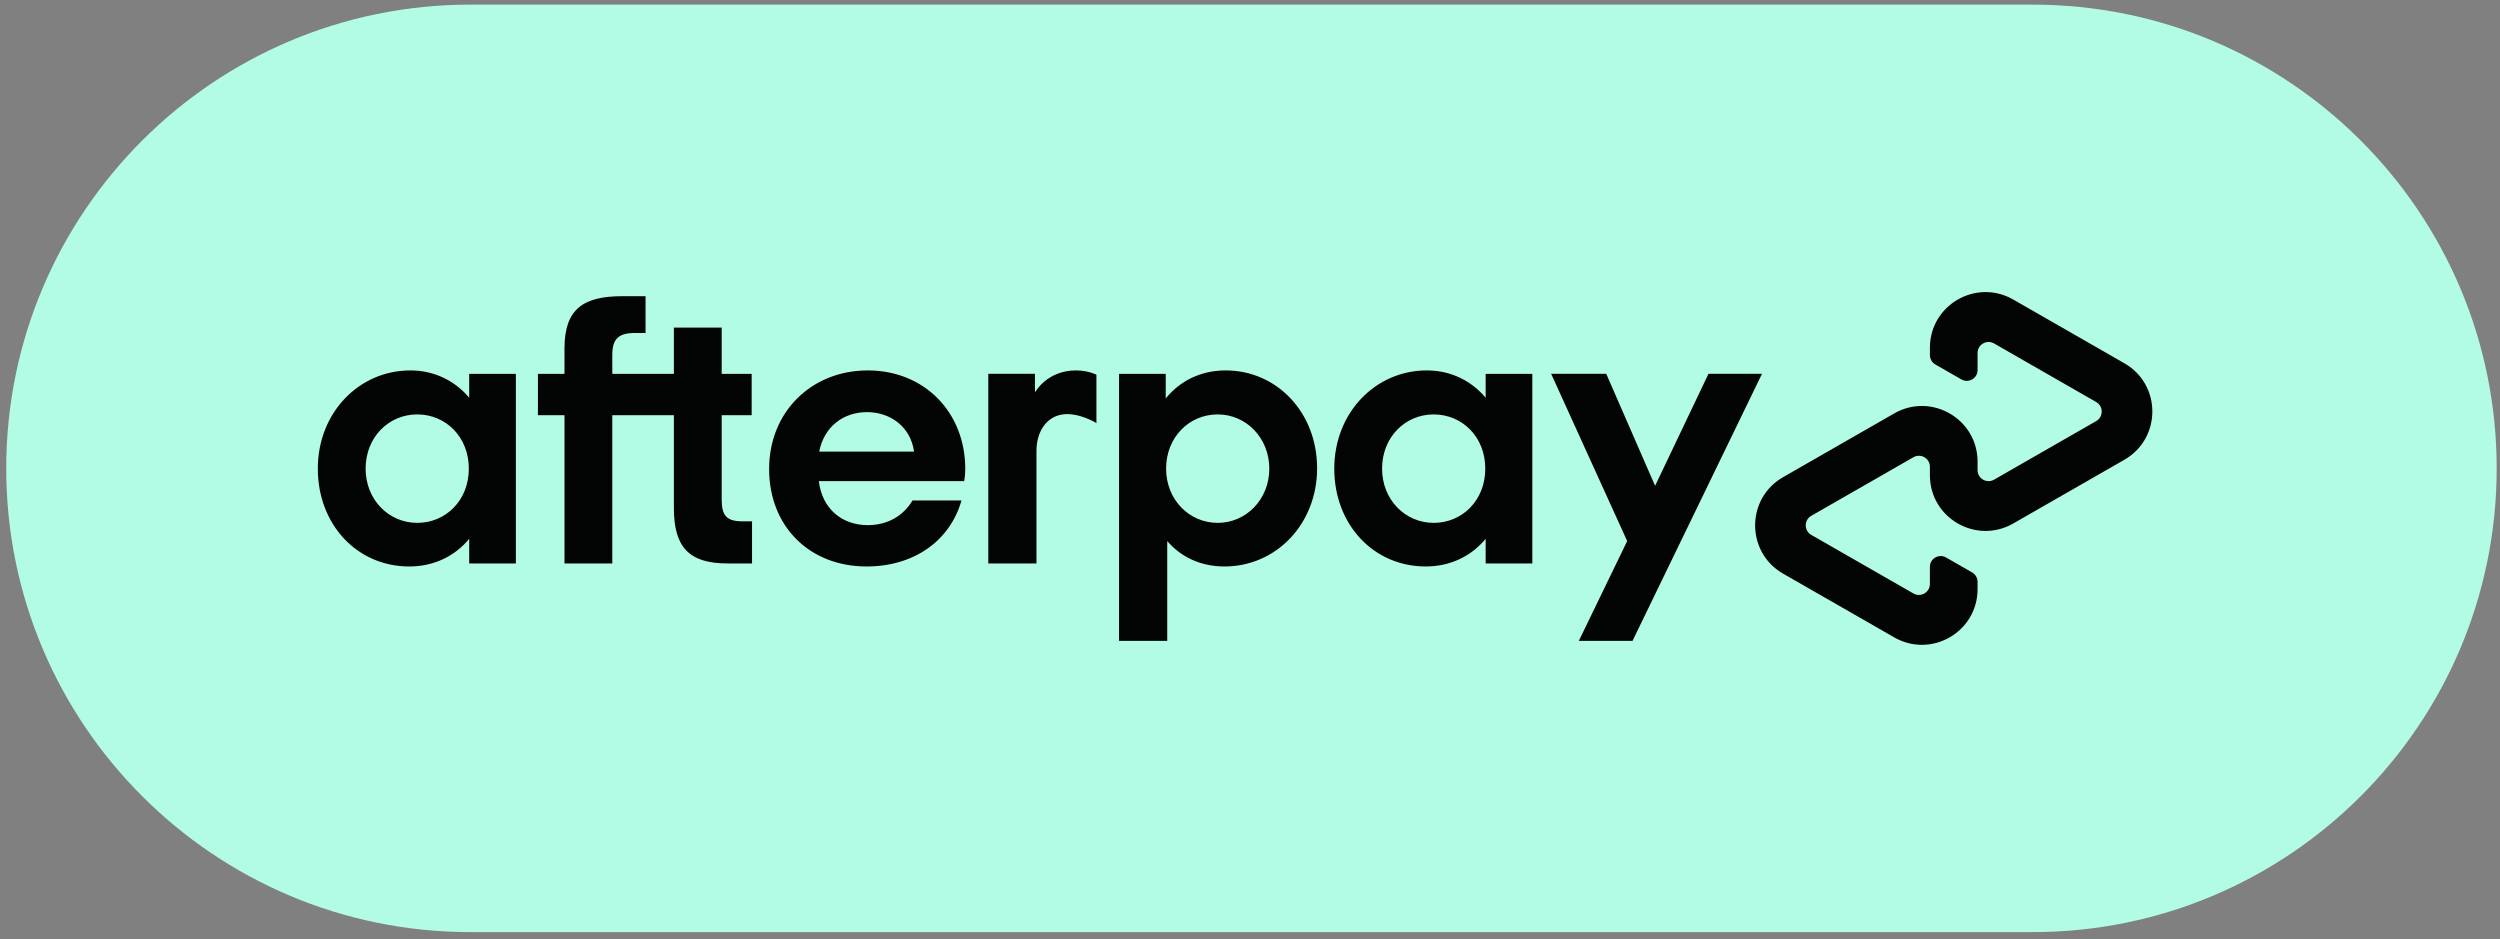
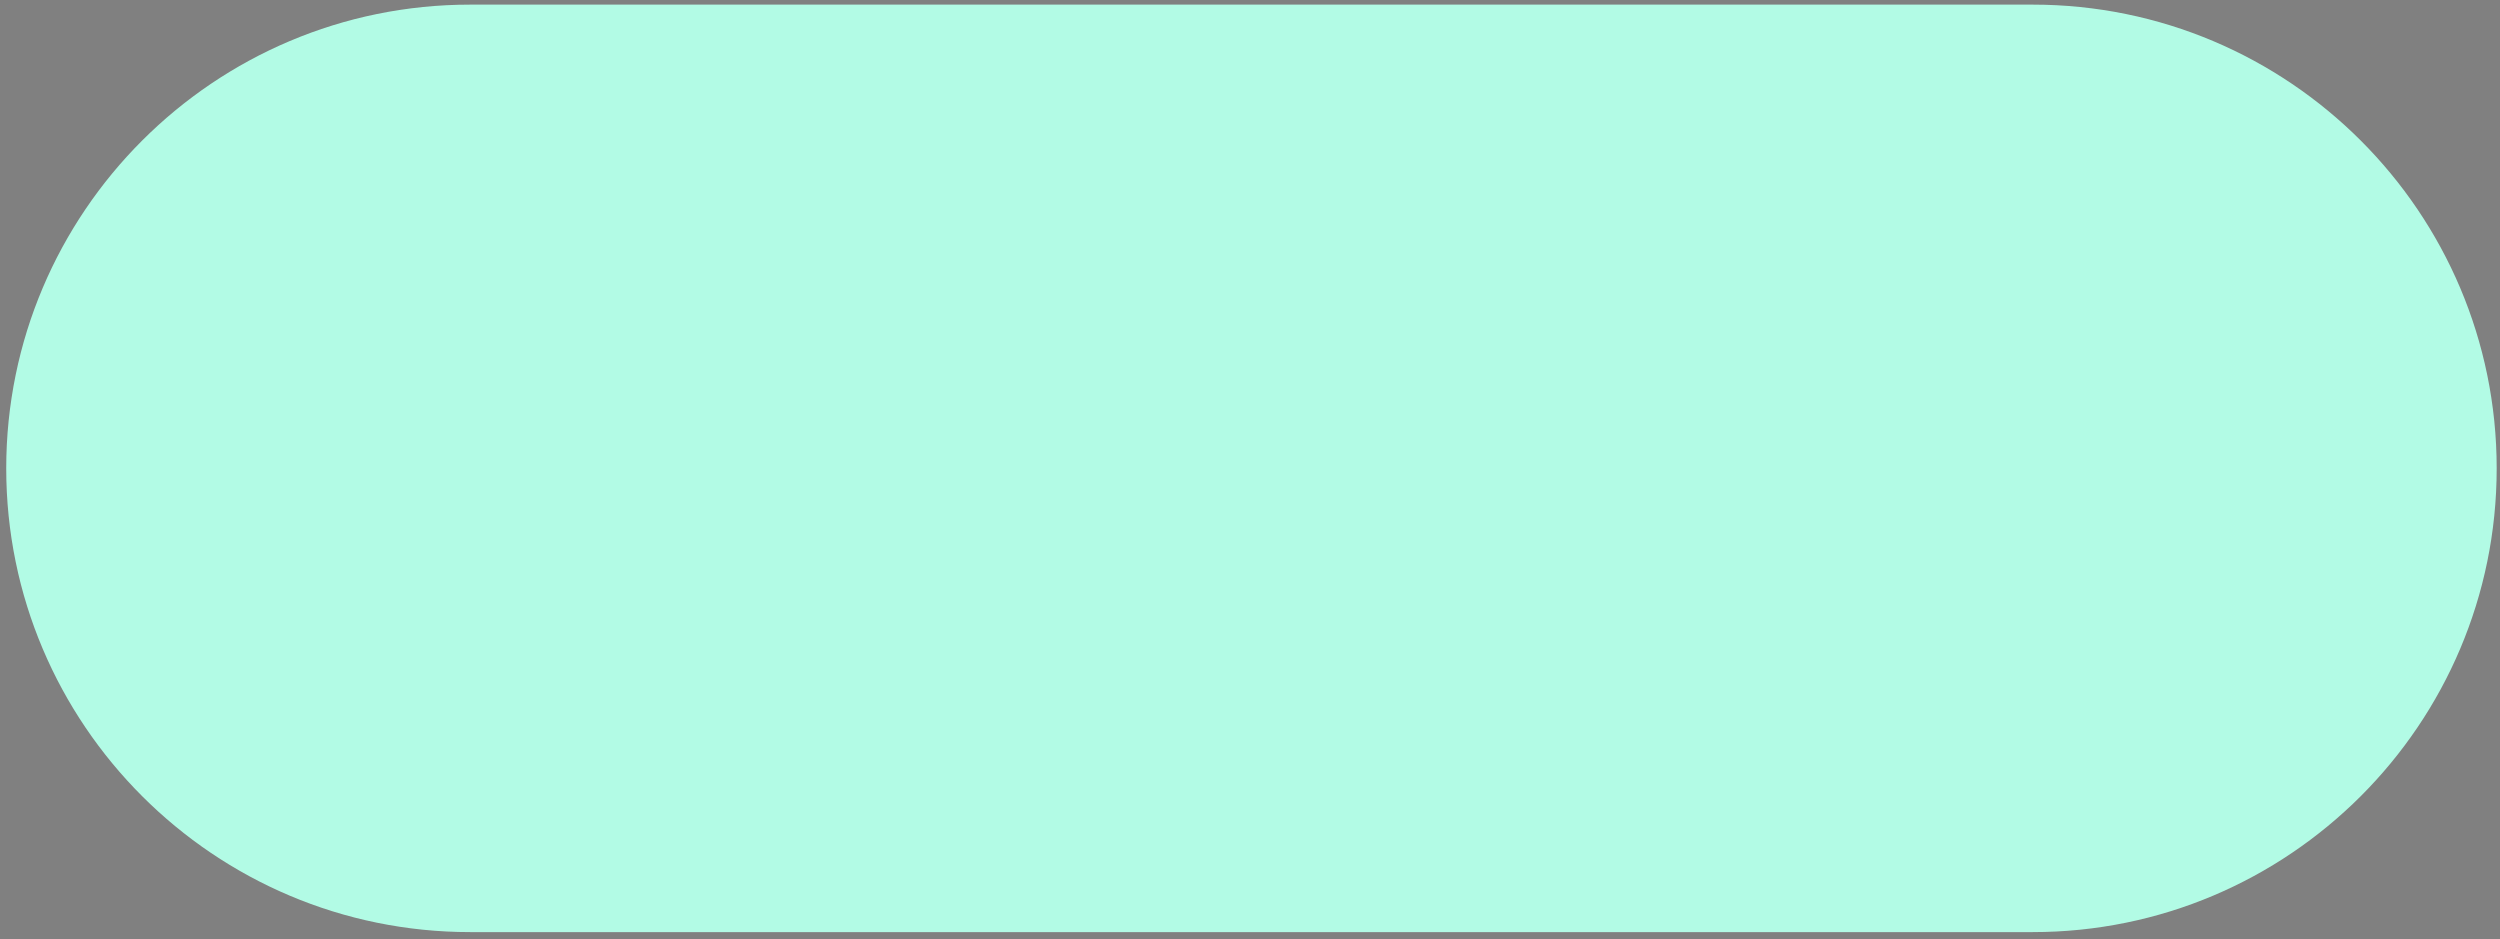
<svg xmlns="http://www.w3.org/2000/svg" width="100%" height="100%" viewBox="0 0 1025 385" version="1.1" xml:space="preserve" style="fill-rule:evenodd;clip-rule:evenodd;stroke-linejoin:round;stroke-miterlimit:2;">
  <rect x="0" y="0" width="1025" height="385" fill="#808080" stroke="none" />
  <g id="Artboard1" transform="matrix(1.001,0,0,0.501,0,0)">
-     <rect x="0" y="0" width="1024" height="768" style="fill:none;" />
    <g transform="matrix(0.654,0,0,1.306,136.673,329.771)">
      <g transform="matrix(1.529,0,0,1.529,-204.085,-450.287)">
        <path d="M1019.45,321.299C1019.45,426.191 934.293,511.35 829.401,511.35L189.401,511.35C84.509,511.35 -0.65,426.191 -0.65,321.299C-0.65,216.408 84.509,131.249 189.401,131.249L829.401,131.249C934.293,131.249 1019.45,216.408 1019.45,321.299Z" style="fill:rgb(178,251,229);" />
      </g>
      <g transform="matrix(1,0,0,1,-9.936,-70.437)">
-         <path d="M1131.43,45.563C1154.77,58.956 1154.77,92.626 1131.43,106.018L1096.87,125.849L1061.81,145.96C1038.58,159.29 1009.62,142.518 1009.62,115.732L1009.62,110.421C1009.62,105.127 1003.9,101.813 999.305,104.447L967.268,122.828L935.328,141.154C930.716,143.801 930.716,150.455 935.328,153.102L967.268,171.427L999.305,189.808C1003.9,192.443 1009.62,189.128 1009.62,183.834L1009.62,173.133C1009.62,167.931 1015.24,164.674 1019.76,167.263L1036.02,176.593C1038.16,177.823 1039.48,180.104 1039.48,182.574L1039.48,187.099C1039.48,213.884 1010.52,230.657 987.287,217.326L952.235,197.215L917.672,177.385C894.33,163.992 894.33,130.322 917.672,116.929L952.235,97.099L987.287,76.987C1010.52,63.657 1039.48,80.429 1039.48,107.215L1039.48,112.526C1039.48,117.82 1045.2,121.134 1049.8,118.5L1081.83,100.119L1113.77,81.794C1118.38,79.147 1118.38,72.493 1113.77,69.846L1081.83,51.52L1049.8,33.139C1045.2,30.505 1039.48,33.82 1039.48,39.113L1039.48,49.804C1039.48,55.006 1033.86,58.262 1029.34,55.674L1013.08,46.344C1010.94,45.115 1009.62,42.833 1009.62,40.364L1009.62,35.849C1009.62,9.063 1038.58,-7.709 1061.81,5.621L1096.87,25.733L1131.43,45.563ZM904.46,52.183L823.391,219.496L789.754,219.496L820.042,156.974L772.421,52.183L806.925,52.183L837.52,122.357L870.946,52.183L904.46,52.183ZM94.81,170.994L94.81,155.549C86.016,166.242 72.947,172.896 57.266,172.896C24.71,172.896 0,146.757 0,111.588C0,76.66 25.662,50.044 57.978,50.044C73.185,50.044 86.016,56.7 94.81,67.155L94.81,52.184L124.037,52.184L124.037,170.994L94.81,170.994ZM94.571,111.588C94.571,91.631 80.077,77.61 62.256,77.61C44.433,77.61 29.939,91.867 29.939,111.588C29.939,131.074 44.433,145.57 62.256,145.57C80.077,145.57 94.571,131.55 94.571,111.588ZM266.007,144.617L271.947,144.617L271.947,170.994L256.501,170.994C232.264,170.994 222.997,160.54 222.997,136.301L222.997,78.084L184.427,78.084L184.427,170.994L154.485,170.994L154.485,78.084L137.851,78.084L137.851,52.184L154.485,52.184L154.485,36.32C154.485,11.607 166.13,3.527 190.842,3.527L205.26,3.527L205.26,26.576L198.684,26.576C188.228,26.576 184.427,30.381 184.427,40.361L184.427,52.184L222.997,52.184L222.997,23.196L252.939,23.196L252.939,52.184L271.709,52.184L271.709,78.084L252.939,78.084L252.939,130.837C252.939,140.817 255.788,144.617 266.007,144.617ZM313.768,119.432C315.907,137.014 328.5,146.995 344.423,146.995C357.015,146.995 366.758,141.053 372.461,131.55L403.114,131.55C395.987,156.739 373.411,172.896 343.709,172.896C307.829,172.896 282.64,147.708 282.64,111.828C282.64,75.946 309.255,50.044 344.423,50.044C379.828,50.044 405.492,76.183 405.492,111.828C405.492,114.441 405.252,117.056 404.777,119.432L313.768,119.432ZM373.411,100.895C371.273,85.451 358.678,76.183 343.946,76.183C329.215,76.183 317.095,85.213 314.006,100.895L373.411,100.895ZM501.806,219.496L501.806,52.184L531.034,52.184L531.034,67.628C539.826,56.699 552.895,50.044 568.578,50.044C600.657,50.044 625.845,76.422 625.845,111.352C625.845,146.281 600.182,172.897 567.866,172.897C552.895,172.897 540.539,166.955 531.984,156.976L531.984,219.496L501.806,219.496ZM595.904,111.589C595.904,92.342 581.408,77.608 563.589,77.608C545.766,77.608 531.271,91.867 531.271,111.589C531.271,131.074 545.766,145.57 563.589,145.57C581.408,145.57 595.904,130.837 595.904,111.589ZM731.4,170.994L731.4,155.549C722.608,166.242 709.538,172.896 693.856,172.896C661.301,172.896 636.589,146.757 636.589,111.588C636.589,76.66 662.251,50.044 694.567,50.044C709.775,50.044 722.608,56.7 731.4,67.155L731.4,52.184L760.627,52.184L760.627,170.994L731.4,170.994ZM731.16,111.588C731.16,91.631 716.668,77.61 698.845,77.61C681.025,77.61 666.529,91.867 666.529,111.588C666.529,131.074 681.025,145.57 698.845,145.57C716.668,145.57 731.16,131.55 731.16,111.588ZM449.135,63.827C449.135,63.827 456.571,50.045 474.798,50.045C482.59,50.045 487.632,52.727 487.632,52.727L487.632,83.032C487.632,83.032 476.635,76.24 466.539,77.61C456.444,78.979 450.054,88.249 450.085,100.658L450.085,170.993L419.909,170.993L419.909,52.183L449.135,52.183L449.135,63.827Z" style="fill:rgb(3,4,4);" />
-       </g>
+         </g>
    </g>
  </g>
</svg>